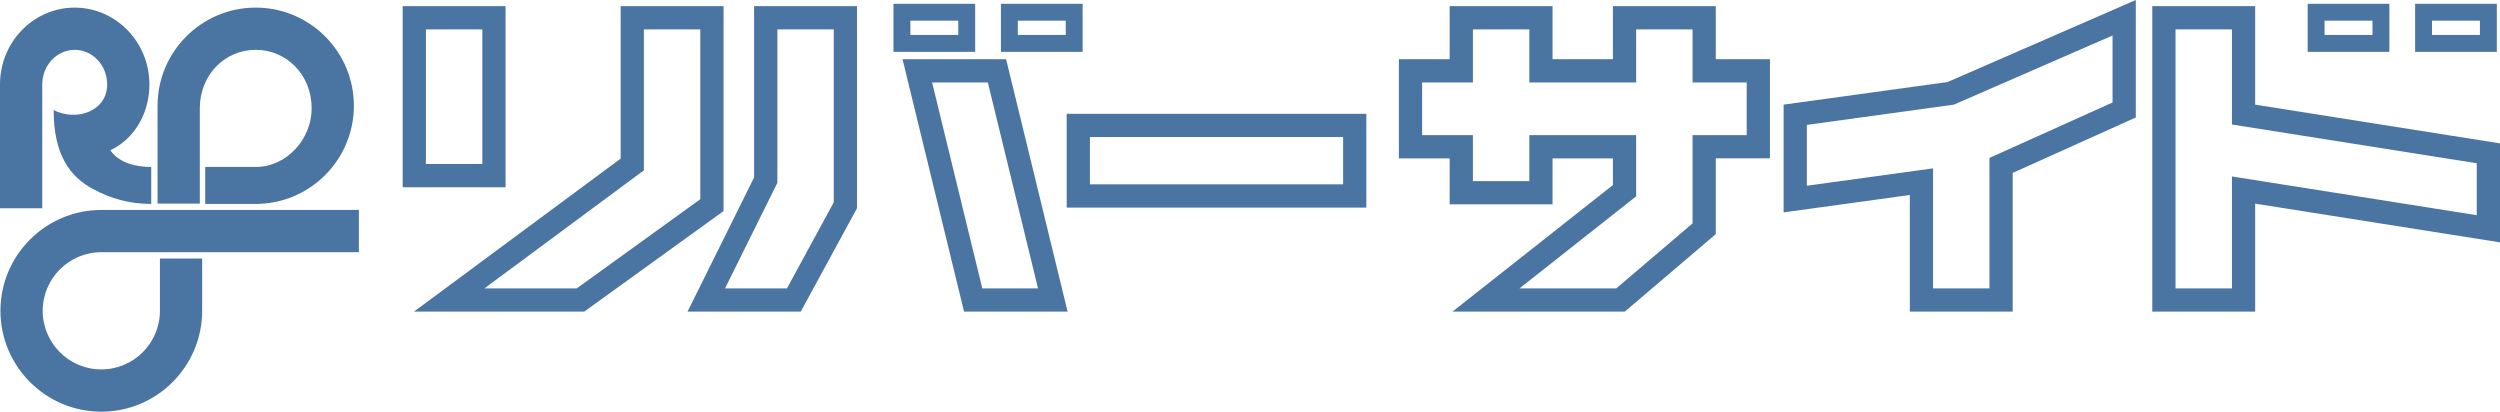
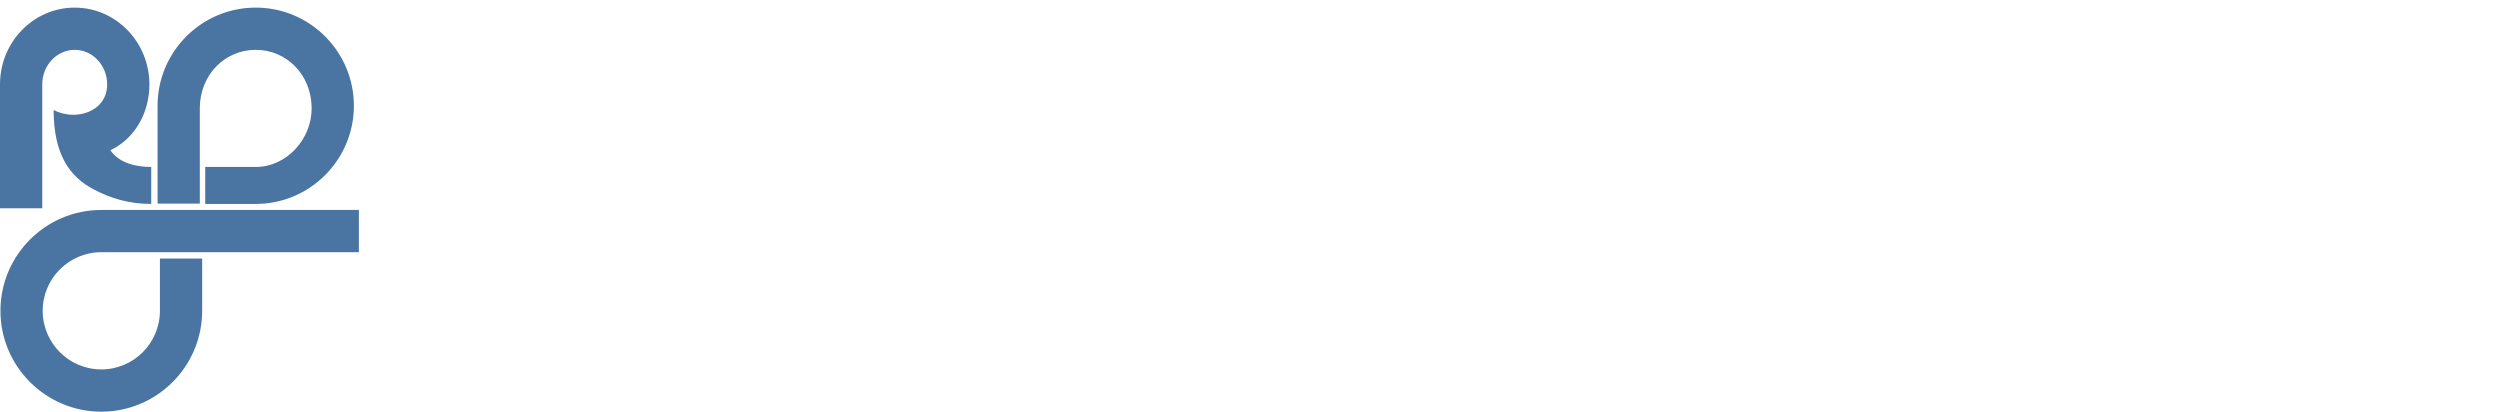
<svg xmlns="http://www.w3.org/2000/svg" version="1.1" id="レイヤー_1" x="0px" y="0px" width="185.803px" height="30.596px" viewBox="0 0 185.803 30.596" xml:space="preserve">
-   <path fill="#4A74A2" d="M37.574,13.917h-7.646V0.456h7.646V13.917z M31.655,12.19h4.192V2.183h-4.192V12.19z M43.423,23.159H30.767  l15.362-11.371V0.456h7.646v15.231L43.423,23.159z M36.001,21.434h6.863l9.183-6.63V2.183h-4.193v10.476L36.001,21.434z   M101.549,15.427H79.276V8.458h22.273V15.427z M81.003,13.7h18.819v-3.517H81.003V13.7z M59.514,23.159h-8.413l4.945-9.973V0.456  h7.646v15.021L59.514,23.159z M53.884,21.434h4.603l3.479-6.396V2.183h-4.192V13.59L53.884,21.434z M79.345,23.159h-7.696  L67.078,4.401h7.697L79.345,23.159z M73.005,21.434h4.142L73.418,6.128h-4.143L73.005,21.434z M72.476,3.853h-6.072V0.281h6.072  V3.853z M67.66,2.597h3.561v-1.06H67.66V2.597z M80.462,3.853H74.39V0.281h6.072V3.853z M75.646,2.597h3.561v-1.06h-3.561V2.597z   M120.756,23.159h-12.804l11.921-9.404V11.77h-4.486v3.417h-7.646V11.77h-3.774V4.401h3.774V0.456h7.646v3.945h4.486V0.456h7.646  v3.945h4.024v7.368h-4.024v5.632L120.756,23.159z M112.929,21.434h7.191l5.673-4.83v-6.561h4.023V6.128h-4.023V2.183H121.6v3.945  h-7.939V2.183h-4.193v3.945h-3.774v3.915h3.774v3.417h4.193v-3.417h7.939v4.55L112.929,21.434z M149.586,23.159h-7.646v-8.667  l-9.379,1.293V7.776l12.183-1.679L158.734,0v8.731l-9.148,4.12V23.159z M143.666,21.434h4.193v-9.697l9.148-4.12V2.638  l-11.792,5.138l-10.928,1.506v4.523l9.379-1.292V21.434z M177.581,3.853h-6.072V0.281h6.072V3.853z M172.765,2.597h3.561v-1.06  h-3.561V2.597z M185.567,3.853h-6.072V0.281h6.072V3.853z M180.751,2.597h3.56v-1.06h-3.56V2.597z M167.607,23.159h-7.646V0.456  h7.646v7.322l18.196,2.878v7.356l-18.196-2.878V23.159z M161.688,21.434h4.193v-8.32l18.195,2.879v-3.86l-18.195-2.88V2.183h-4.193  V21.434z" />
  <path fill="#4A74A2" d="M19.006,15.156h-3.754v-2.747h3.754c2.291,0,4.156-2.06,4.156-4.353c0-2.502-1.865-4.353-4.156-4.353  c-2.292,0-4.156,1.851-4.156,4.353v7.075h-3.14V7.86c0-4.022,3.273-7.295,7.296-7.295s7.295,3.272,7.295,7.295  S23.029,15.156,19.006,15.156 M15.025,23.1v-3.887h-3.139V23.1c0,2.401-1.955,4.356-4.356,4.356c-2.403,0-4.357-1.955-4.357-4.356  c0-2.402,1.954-4.356,4.357-4.356h19.143v-3.14H7.53c-4.134,0-7.497,3.362-7.497,7.496c0,4.133,3.363,7.496,7.497,7.496  C11.663,30.596,15.025,27.232,15.025,23.1 M3.14,6.273c0-1.417,1.082-2.569,2.411-2.569c1.331,0,2.413,1.152,2.413,2.569  c0,2.042-2.344,2.758-3.977,1.906c0,3.275,1.172,4.935,2.94,5.877c1.294,0.689,2.659,1.1,4.312,1.1v-2.747  c-1.058,0-2.354-0.253-3.04-1.242c0.388-0.183,0.751-0.42,1.084-0.705c1.157-1.002,1.82-2.528,1.82-4.188  c0-3.148-2.491-5.708-5.552-5.708C2.49,0.565,0,3.125,0,6.273v9.205h3.14V6.273z" />
</svg>